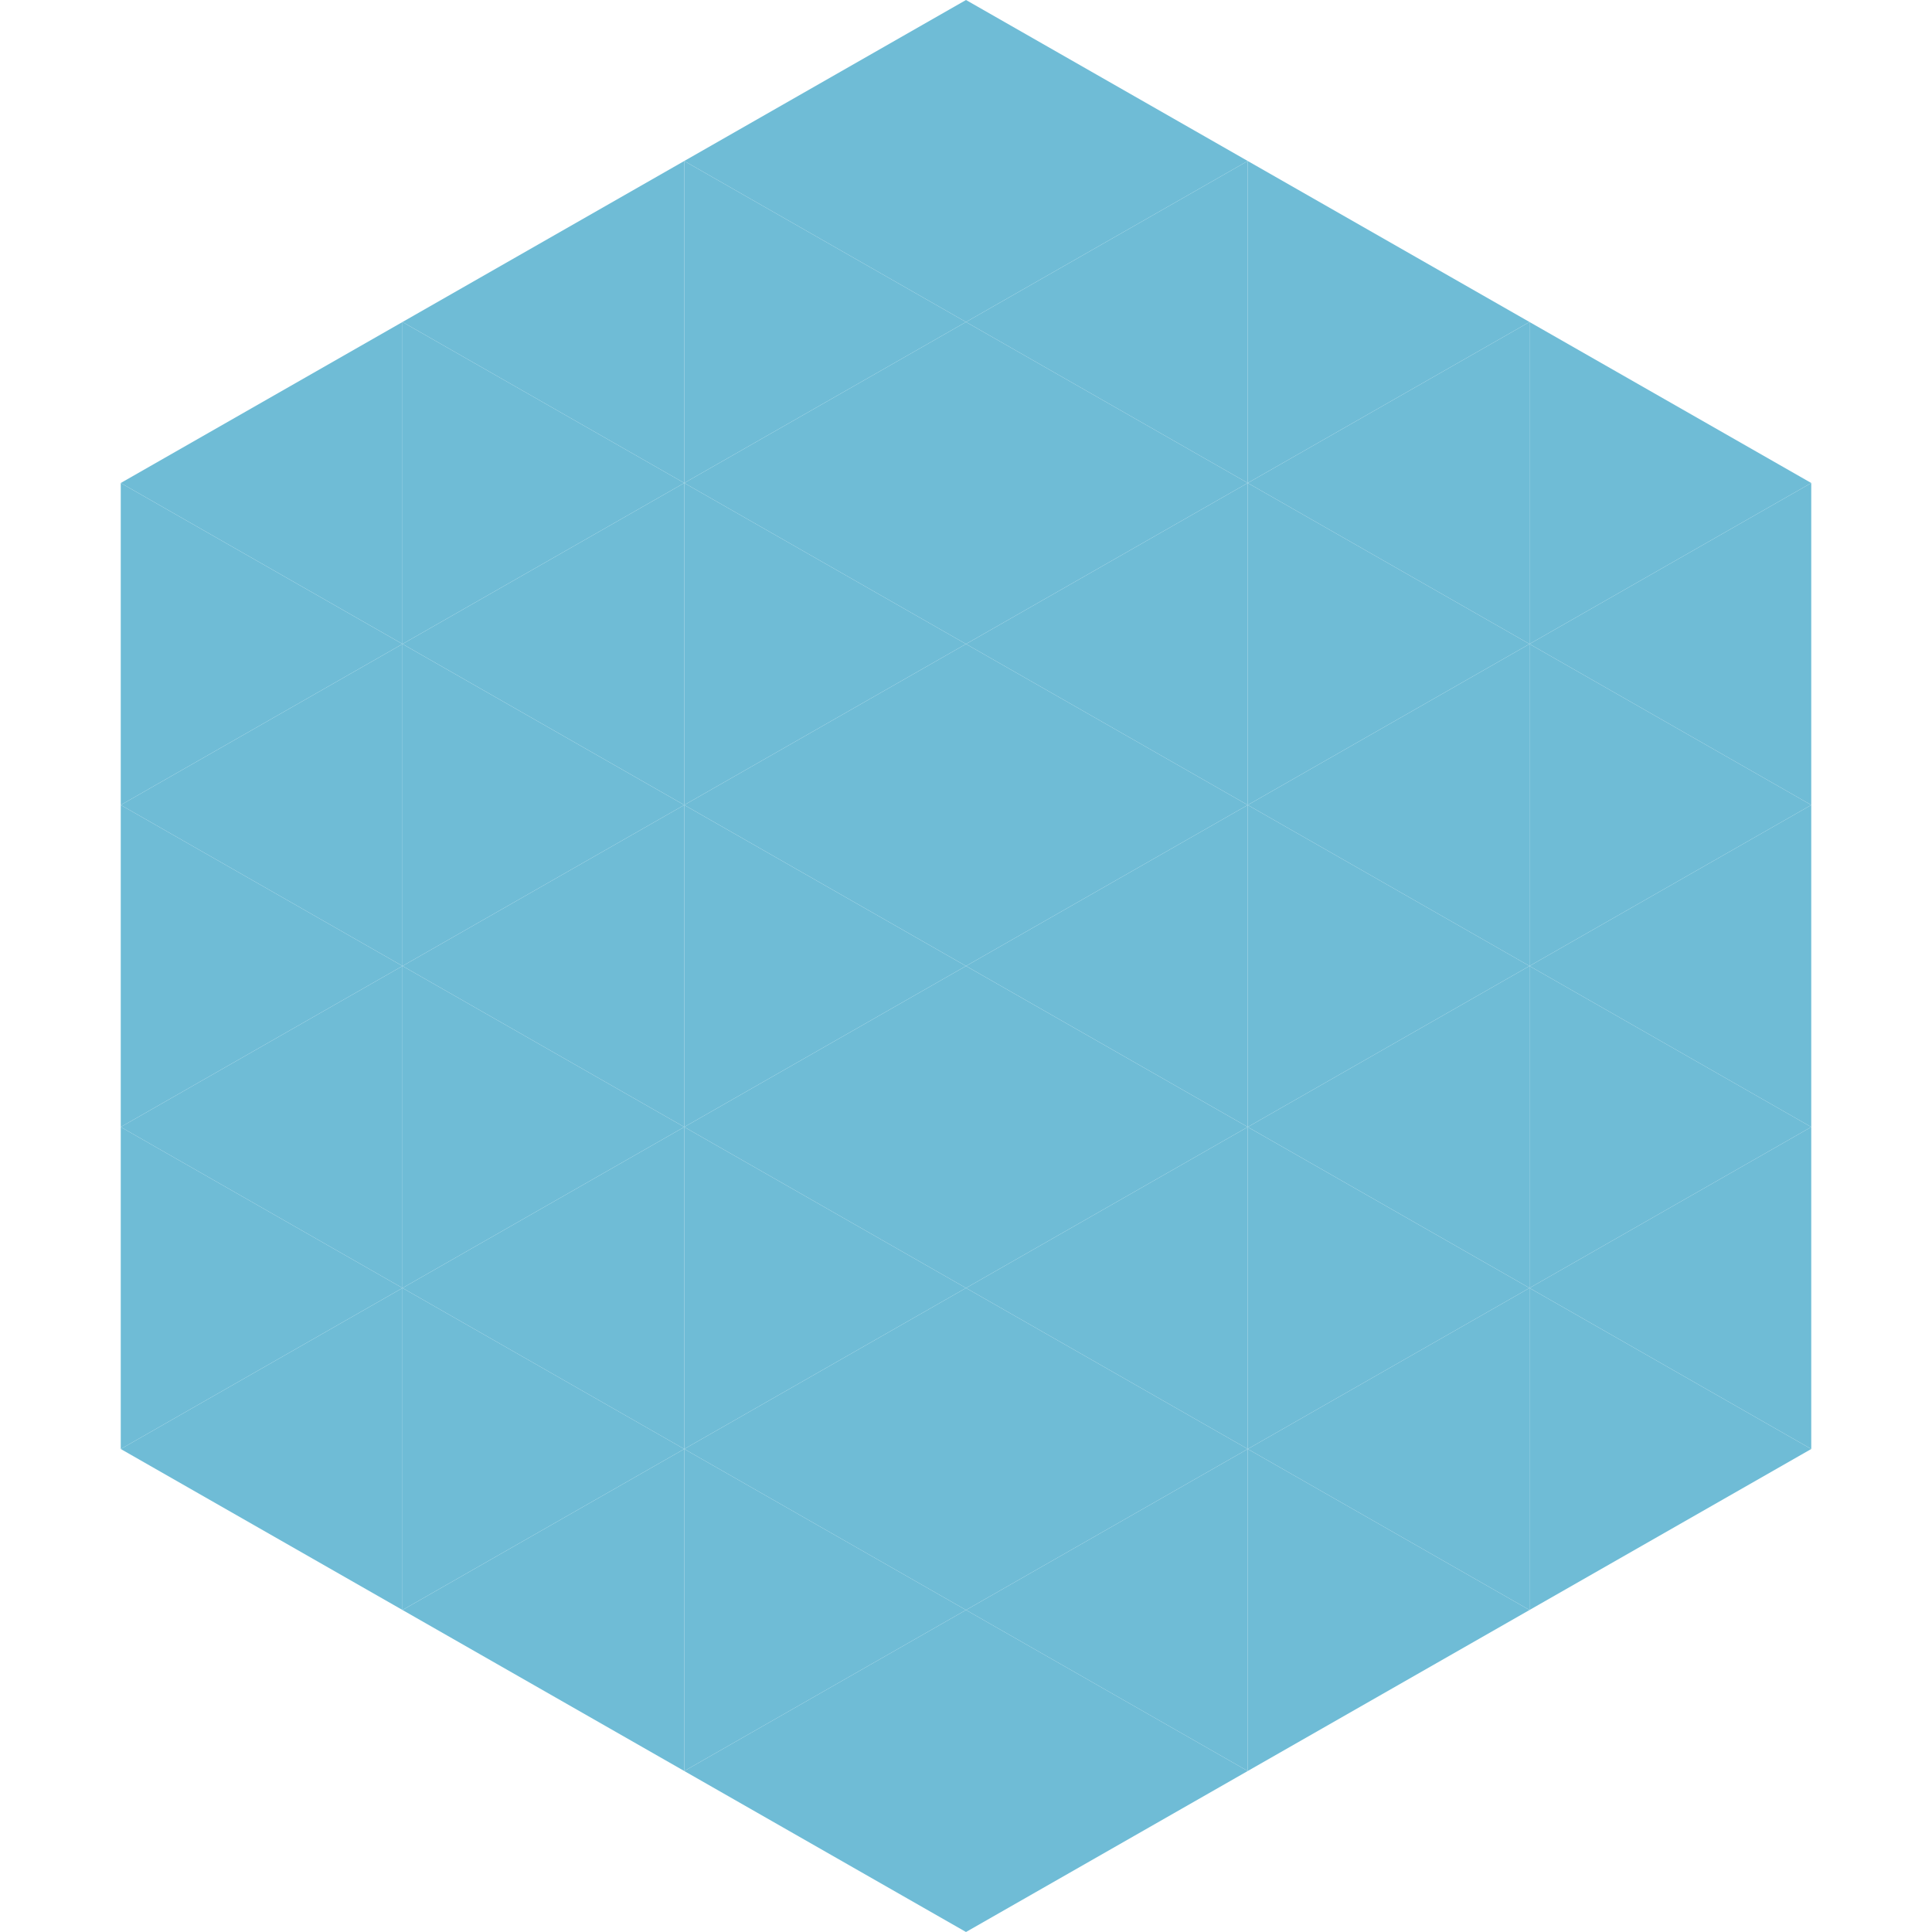
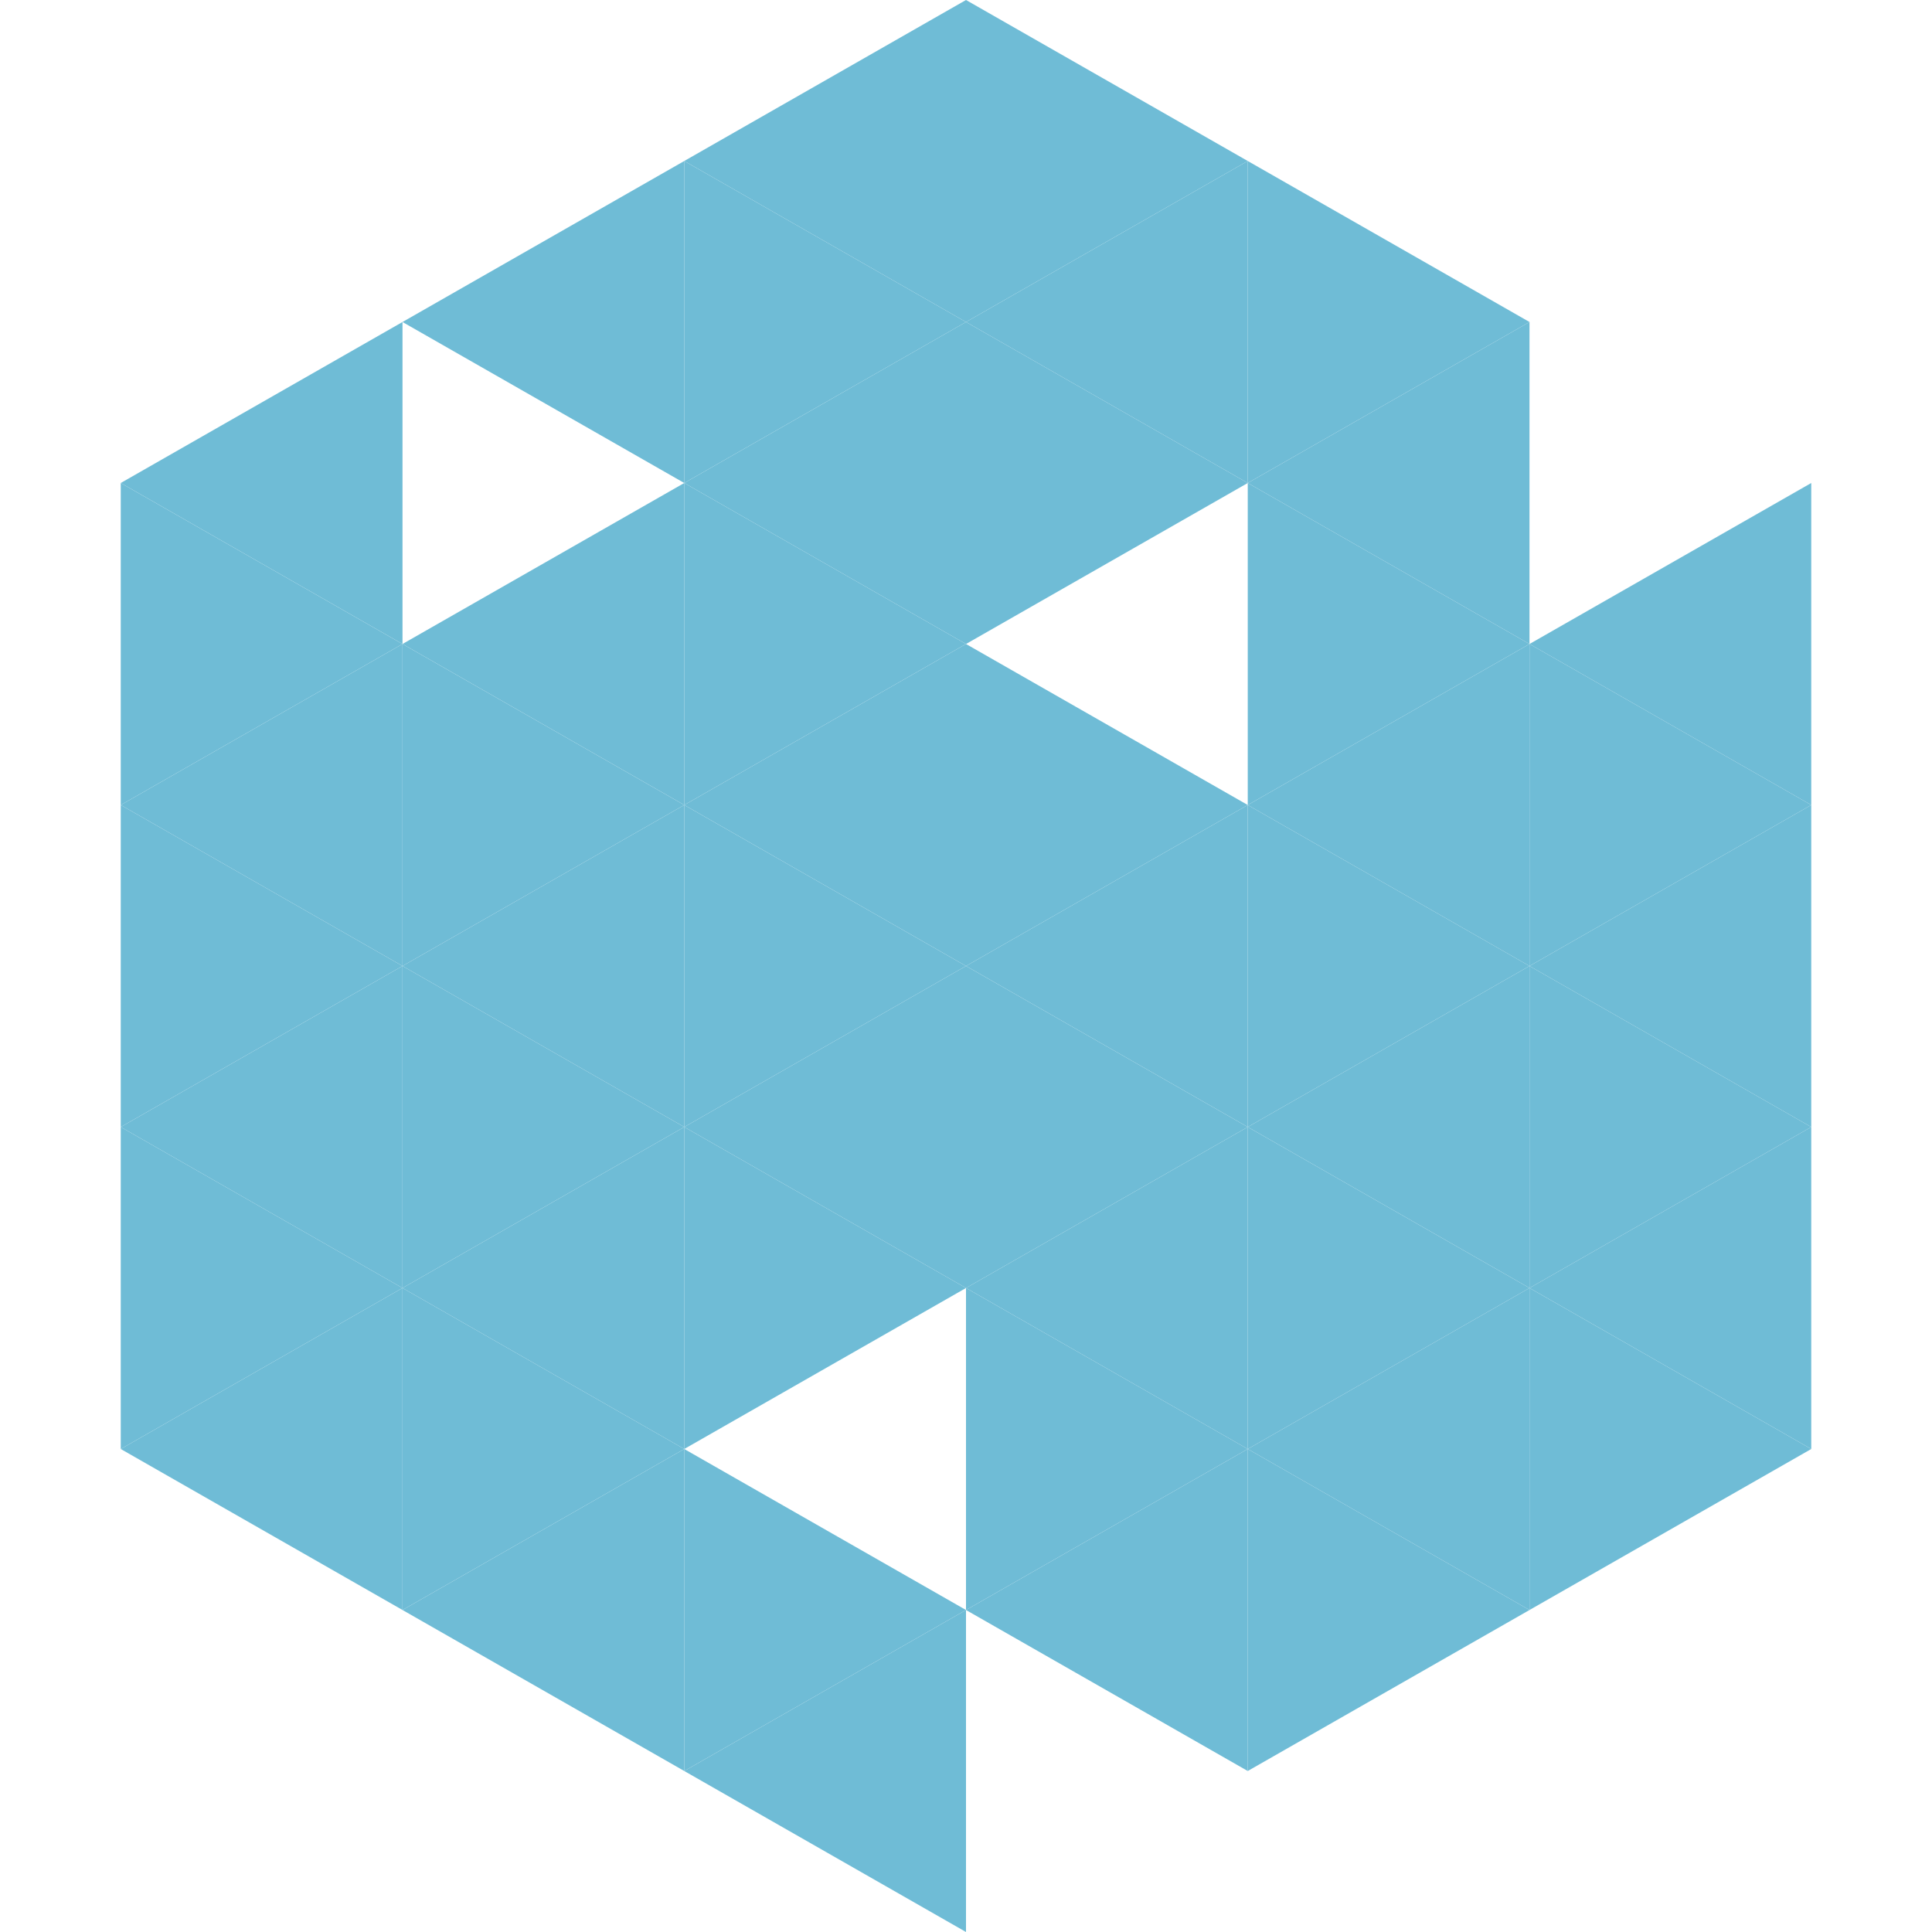
<svg xmlns="http://www.w3.org/2000/svg" width="240" height="240">
  <polygon points="50,40 15,60 50,80" style="fill:rgb(111,188,214)" />
-   <polygon points="190,40 225,60 190,80" style="fill:rgb(111,188,214)" />
  <polygon points="15,60 50,80 15,100" style="fill:rgb(111,188,214)" />
  <polygon points="225,60 190,80 225,100" style="fill:rgb(111,188,214)" />
  <polygon points="50,80 15,100 50,120" style="fill:rgb(111,188,214)" />
  <polygon points="190,80 225,100 190,120" style="fill:rgb(111,188,214)" />
  <polygon points="15,100 50,120 15,140" style="fill:rgb(111,188,214)" />
  <polygon points="225,100 190,120 225,140" style="fill:rgb(111,188,214)" />
  <polygon points="50,120 15,140 50,160" style="fill:rgb(111,188,214)" />
  <polygon points="190,120 225,140 190,160" style="fill:rgb(111,188,214)" />
  <polygon points="15,140 50,160 15,180" style="fill:rgb(111,188,214)" />
  <polygon points="225,140 190,160 225,180" style="fill:rgb(111,188,214)" />
  <polygon points="50,160 15,180 50,200" style="fill:rgb(111,188,214)" />
  <polygon points="190,160 225,180 190,200" style="fill:rgb(111,188,214)" />
  <polygon points="15,180 50,200 15,220" style="fill:rgb(255,255,255); fill-opacity:0" />
  <polygon points="225,180 190,200 225,220" style="fill:rgb(255,255,255); fill-opacity:0" />
  <polygon points="50,0 85,20 50,40" style="fill:rgb(255,255,255); fill-opacity:0" />
  <polygon points="190,0 155,20 190,40" style="fill:rgb(255,255,255); fill-opacity:0" />
  <polygon points="85,20 50,40 85,60" style="fill:rgb(111,188,214)" />
  <polygon points="155,20 190,40 155,60" style="fill:rgb(111,188,214)" />
-   <polygon points="50,40 85,60 50,80" style="fill:rgb(111,188,214)" />
  <polygon points="190,40 155,60 190,80" style="fill:rgb(111,188,214)" />
  <polygon points="85,60 50,80 85,100" style="fill:rgb(111,188,214)" />
  <polygon points="155,60 190,80 155,100" style="fill:rgb(111,188,214)" />
  <polygon points="50,80 85,100 50,120" style="fill:rgb(111,188,214)" />
  <polygon points="190,80 155,100 190,120" style="fill:rgb(111,188,214)" />
  <polygon points="85,100 50,120 85,140" style="fill:rgb(111,188,214)" />
  <polygon points="155,100 190,120 155,140" style="fill:rgb(111,188,214)" />
  <polygon points="50,120 85,140 50,160" style="fill:rgb(111,188,214)" />
  <polygon points="190,120 155,140 190,160" style="fill:rgb(111,188,214)" />
  <polygon points="85,140 50,160 85,180" style="fill:rgb(111,188,214)" />
  <polygon points="155,140 190,160 155,180" style="fill:rgb(111,188,214)" />
  <polygon points="50,160 85,180 50,200" style="fill:rgb(111,188,214)" />
  <polygon points="190,160 155,180 190,200" style="fill:rgb(111,188,214)" />
  <polygon points="85,180 50,200 85,220" style="fill:rgb(111,188,214)" />
  <polygon points="155,180 190,200 155,220" style="fill:rgb(111,188,214)" />
  <polygon points="120,0 85,20 120,40" style="fill:rgb(111,188,214)" />
  <polygon points="120,0 155,20 120,40" style="fill:rgb(111,188,214)" />
  <polygon points="85,20 120,40 85,60" style="fill:rgb(111,188,214)" />
  <polygon points="155,20 120,40 155,60" style="fill:rgb(111,188,214)" />
  <polygon points="120,40 85,60 120,80" style="fill:rgb(111,188,214)" />
  <polygon points="120,40 155,60 120,80" style="fill:rgb(111,188,214)" />
  <polygon points="85,60 120,80 85,100" style="fill:rgb(111,188,214)" />
-   <polygon points="155,60 120,80 155,100" style="fill:rgb(111,188,214)" />
  <polygon points="120,80 85,100 120,120" style="fill:rgb(111,188,214)" />
  <polygon points="120,80 155,100 120,120" style="fill:rgb(111,188,214)" />
  <polygon points="85,100 120,120 85,140" style="fill:rgb(111,188,214)" />
  <polygon points="155,100 120,120 155,140" style="fill:rgb(111,188,214)" />
  <polygon points="120,120 85,140 120,160" style="fill:rgb(111,188,214)" />
  <polygon points="120,120 155,140 120,160" style="fill:rgb(111,188,214)" />
  <polygon points="85,140 120,160 85,180" style="fill:rgb(111,188,214)" />
  <polygon points="155,140 120,160 155,180" style="fill:rgb(111,188,214)" />
-   <polygon points="120,160 85,180 120,200" style="fill:rgb(111,188,214)" />
  <polygon points="120,160 155,180 120,200" style="fill:rgb(111,188,214)" />
  <polygon points="85,180 120,200 85,220" style="fill:rgb(111,188,214)" />
  <polygon points="155,180 120,200 155,220" style="fill:rgb(111,188,214)" />
  <polygon points="120,200 85,220 120,240" style="fill:rgb(111,188,214)" />
-   <polygon points="120,200 155,220 120,240" style="fill:rgb(111,188,214)" />
  <polygon points="85,220 120,240 85,260" style="fill:rgb(255,255,255); fill-opacity:0" />
  <polygon points="155,220 120,240 155,260" style="fill:rgb(255,255,255); fill-opacity:0" />
</svg>